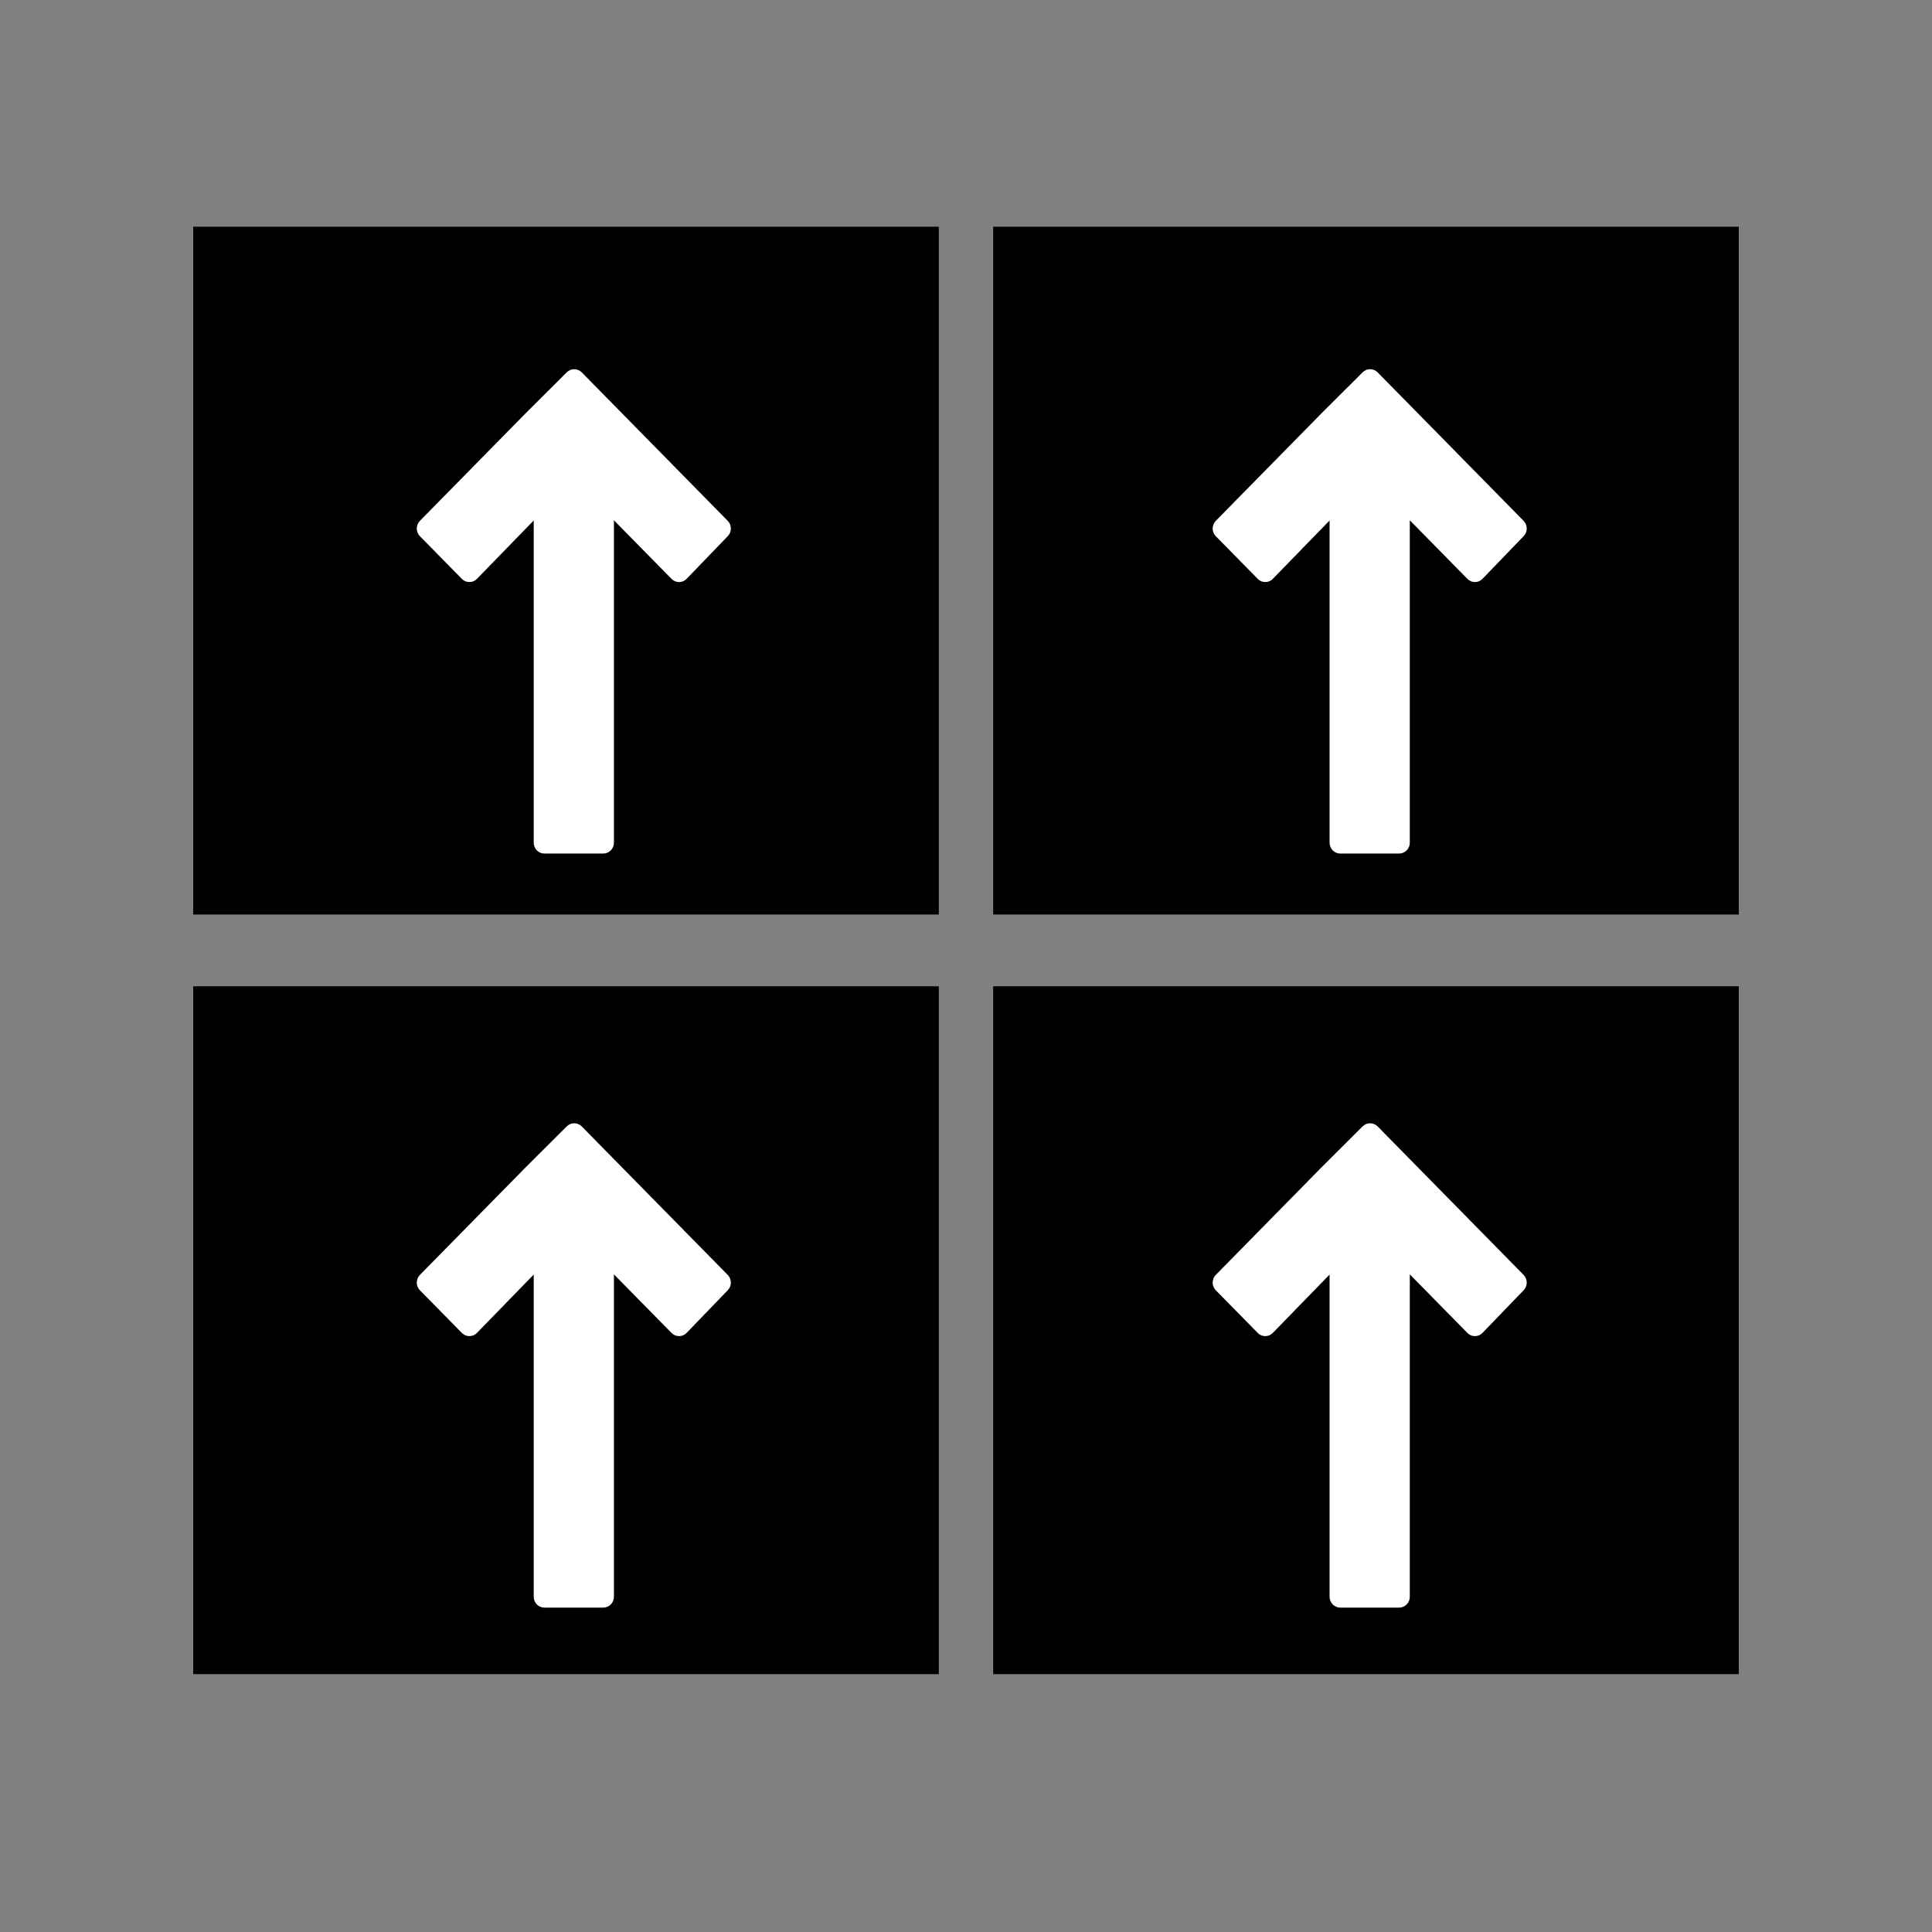
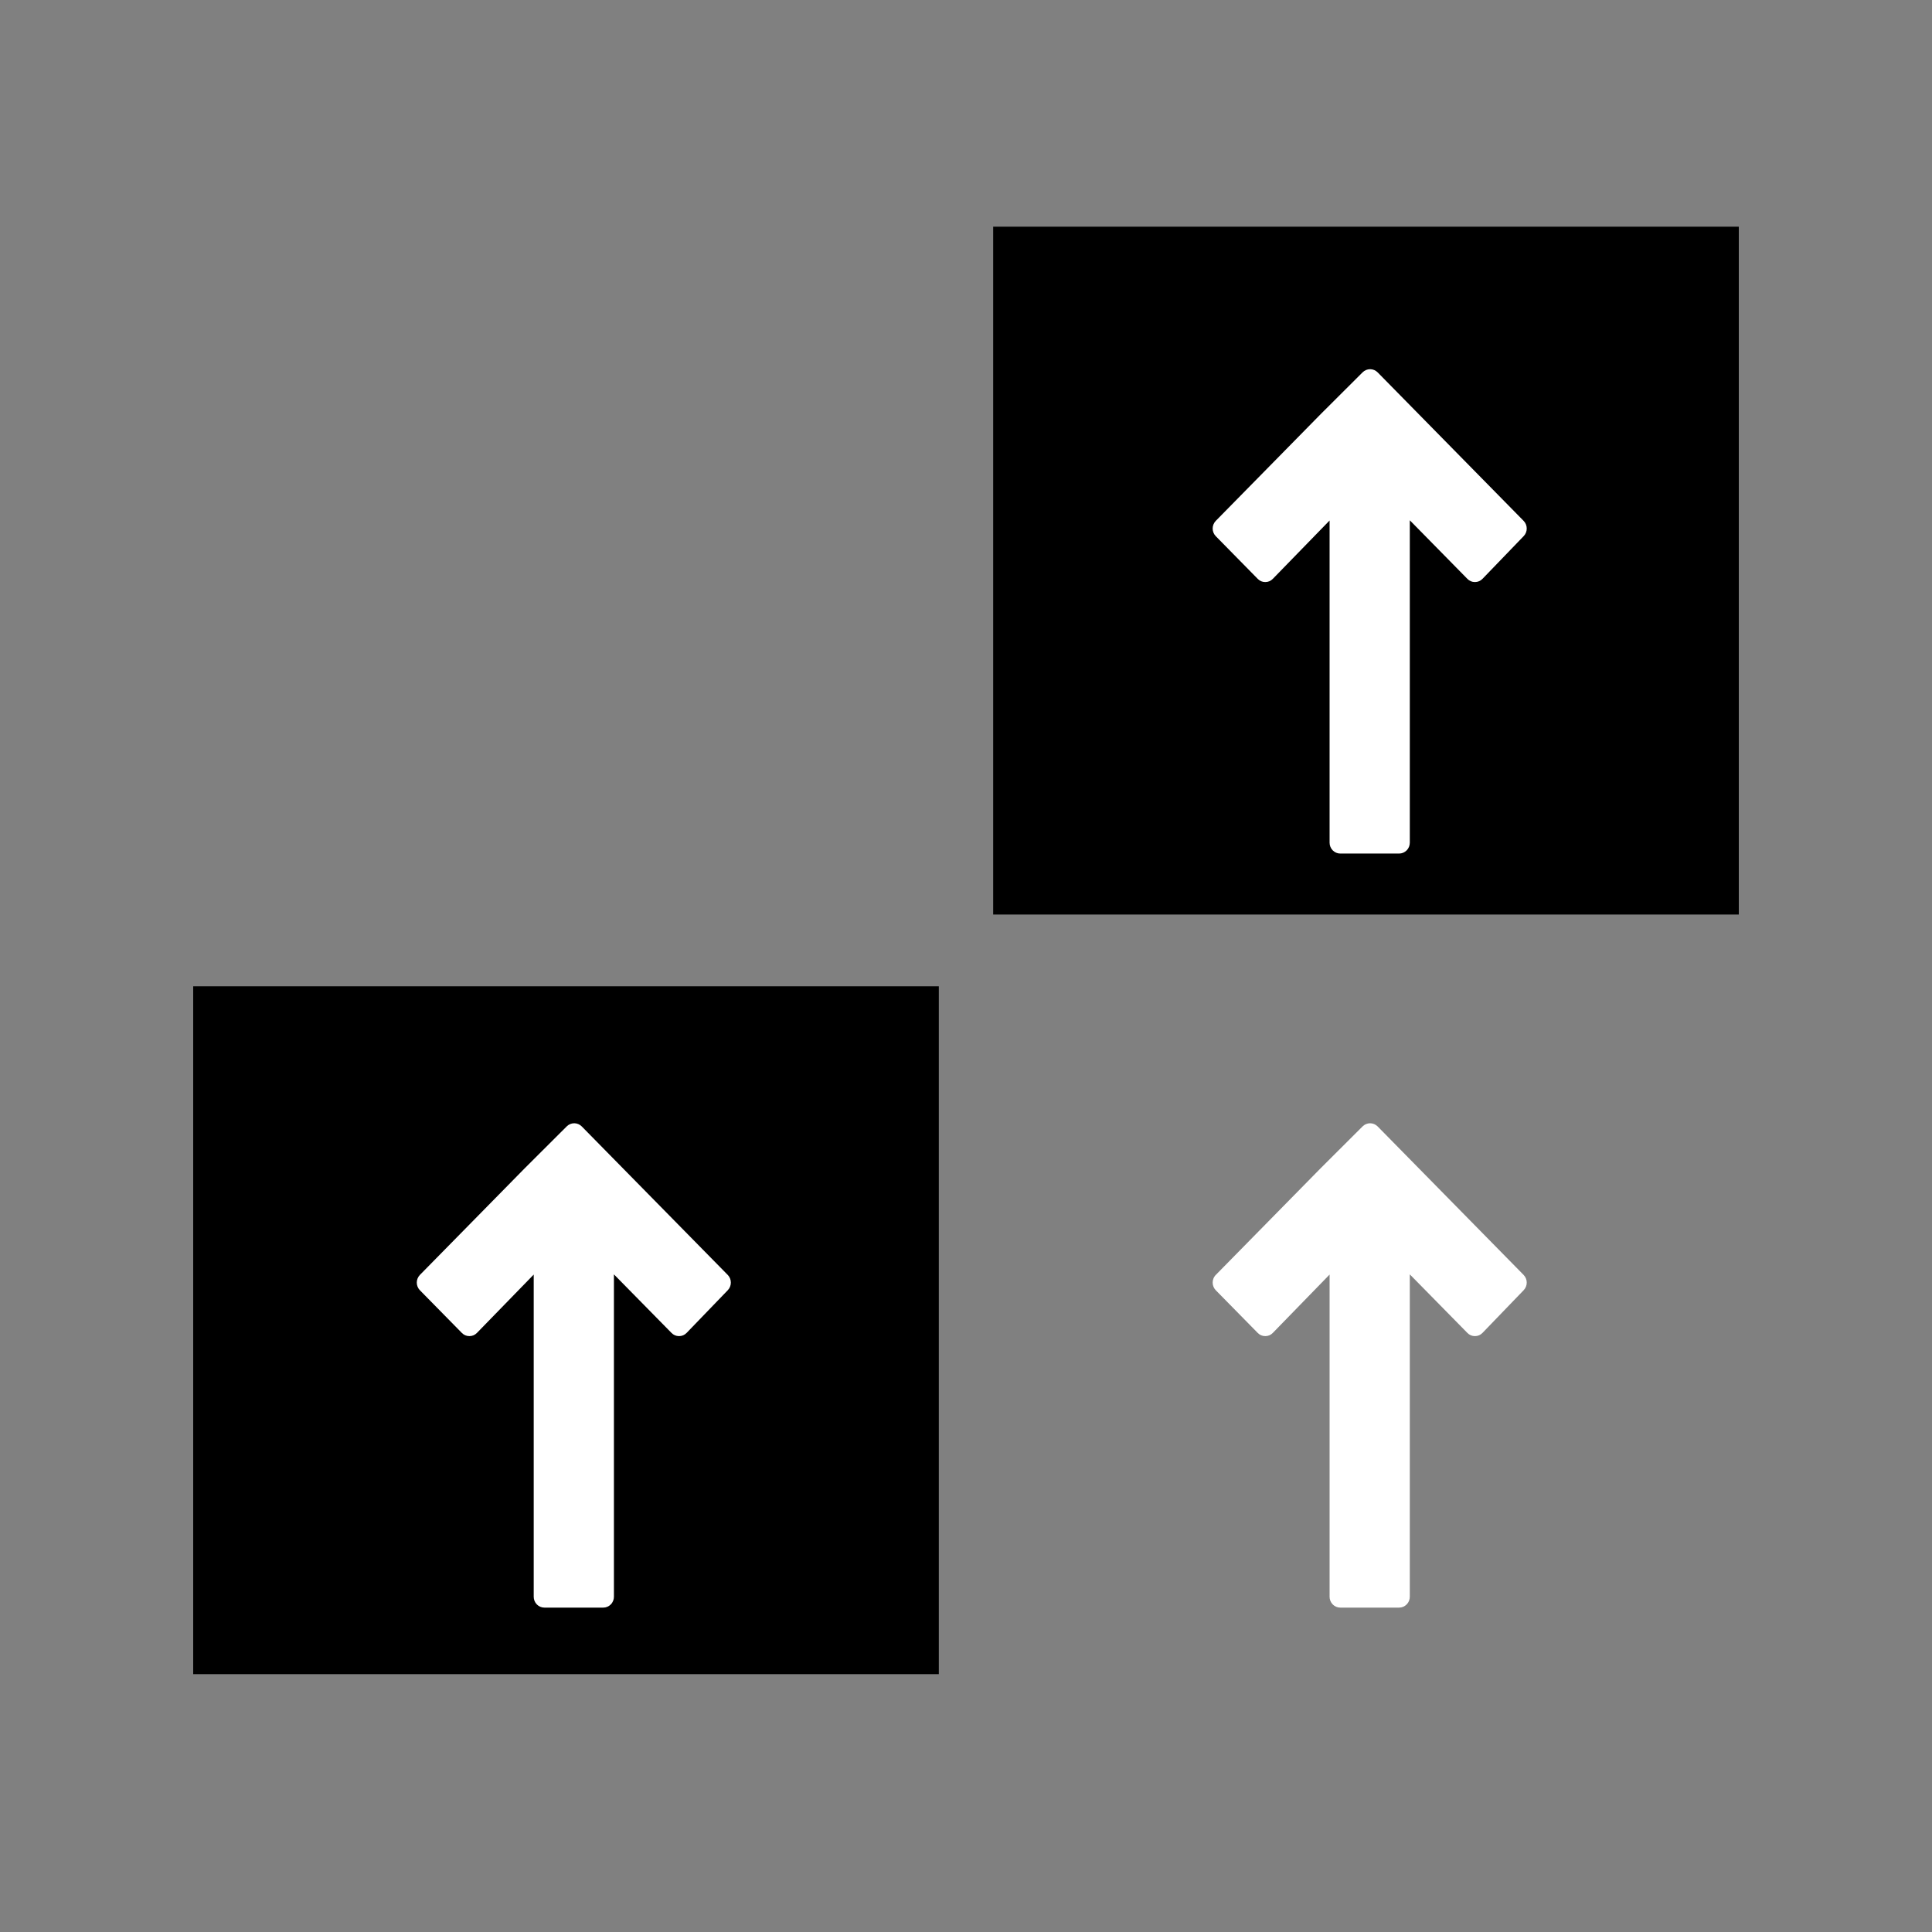
<svg xmlns="http://www.w3.org/2000/svg" width="1000" zoomAndPan="magnify" viewBox="0 0 750 750" height="1000" preserveAspectRatio="xMidYMid meet" version="1.0">
  <rect x="0" y="0" width="750" height="750" fill="#808080" stroke="none" />
  <defs>
    <clipPath id="4be2d8f6a3">
      <path d="M 75 88.008 L 364.449 88.008 L 364.449 356 L 75 356 Z M 75 88.008 " clip-rule="nonzero" />
    </clipPath>
    <clipPath id="de27153ec7">
      <path d="M 75 382.887 L 364.449 382.887 L 364.449 650 L 75 650 Z M 75 382.887 " clip-rule="nonzero" />
    </clipPath>
    <clipPath id="03883487d6">
      <path d="M 385.551 88.008 L 675 88.008 L 675 356 L 385.551 356 Z M 385.551 88.008 " clip-rule="nonzero" />
    </clipPath>
    <clipPath id="903e88addc">
-       <path d="M 385.551 382.887 L 675 382.887 L 675 650 L 385.551 650 Z M 385.551 382.887 " clip-rule="nonzero" />
-     </clipPath>
+       </clipPath>
    <clipPath id="7db401e4df">
      <path d="M 161.344 143 L 284 143 L 284 331.363 L 161.344 331.363 Z M 161.344 143 " clip-rule="nonzero" />
    </clipPath>
    <clipPath id="a513405c3c">
      <path d="M 161.344 436 L 284 436 L 284 624.09 L 161.344 624.09 Z M 161.344 436 " clip-rule="nonzero" />
    </clipPath>
    <clipPath id="4248081023">
      <path d="M 470.305 436 L 593 436 L 593 624.09 L 470.305 624.09 Z M 470.305 436 " clip-rule="nonzero" />
    </clipPath>
    <clipPath id="cb0c43e65f">
      <path d="M 470.305 143 L 593 143 L 593 331.363 L 470.305 331.363 Z M 470.305 143 " clip-rule="nonzero" />
    </clipPath>
  </defs>
  <g clip-path="url(#4be2d8f6a3)">
-     <path fill="#000000" d="M 75 88.008 L 380.152 88.008 L 380.152 355.016 L 75 355.016 Z M 75 88.008 " fill-opacity="1" fill-rule="nonzero" />
-   </g>
+     </g>
  <g clip-path="url(#de27153ec7)">
-     <path fill="#000000" d="M 75 382.887 L 380.152 382.887 L 380.152 649.895 L 75 649.895 Z M 75 382.887 " fill-opacity="1" fill-rule="nonzero" />
+     <path fill="#000000" d="M 75 382.887 L 380.152 382.887 L 380.152 649.895 L 75 649.895 Z " fill-opacity="1" fill-rule="nonzero" />
  </g>
  <g clip-path="url(#03883487d6)">
    <path fill="#000000" d="M 385.551 88.008 L 690.703 88.008 L 690.703 355.016 L 385.551 355.016 Z M 385.551 88.008 " fill-opacity="1" fill-rule="nonzero" />
  </g>
  <g clip-path="url(#903e88addc)">
    <path fill="#000000" d="M 385.551 382.887 L 690.703 382.887 L 690.703 649.895 L 385.551 649.895 Z M 385.551 382.887 " fill-opacity="1" fill-rule="nonzero" />
  </g>
  <g clip-path="url(#7db401e4df)">
-     <path fill="#ffffff" d="M 225.844 144.555 C 225.652 144.363 225.445 144.188 225.219 144.035 C 224.996 143.883 224.758 143.754 224.508 143.645 C 224.258 143.539 224 143.461 223.738 143.406 C 223.473 143.352 223.203 143.324 222.934 143.32 C 222.664 143.32 222.395 143.344 222.129 143.398 C 221.863 143.449 221.605 143.527 221.355 143.629 C 221.105 143.734 220.867 143.863 220.641 144.012 C 220.414 144.164 220.203 144.336 220.012 144.527 L 203.699 160.797 L 163.008 202.191 C 162.816 202.387 162.645 202.598 162.492 202.828 C 162.34 203.059 162.215 203.301 162.109 203.559 C 162.004 203.812 161.926 204.078 161.875 204.348 C 161.82 204.621 161.793 204.895 161.793 205.172 C 161.793 205.449 161.82 205.723 161.875 205.992 C 161.926 206.266 162.004 206.527 162.109 206.785 C 162.215 207.039 162.34 207.285 162.492 207.516 C 162.645 207.742 162.816 207.957 163.008 208.152 L 179.285 224.711 C 180.094 225.535 181.07 225.949 182.219 225.949 L 182.23 225.949 C 183.379 225.945 184.355 225.527 185.164 224.695 L 207.188 202.055 L 207.188 327.129 C 207.188 327.406 207.211 327.68 207.266 327.949 C 207.32 328.223 207.398 328.484 207.5 328.742 C 207.605 328.996 207.734 329.242 207.883 329.473 C 208.035 329.703 208.207 329.914 208.398 330.109 C 208.594 330.305 208.801 330.48 209.027 330.633 C 209.254 330.789 209.492 330.918 209.746 331.023 C 209.996 331.129 210.254 331.211 210.523 331.266 C 210.789 331.316 211.059 331.344 211.332 331.344 L 234.18 331.344 C 234.453 331.344 234.723 331.316 234.988 331.266 C 235.254 331.211 235.516 331.129 235.766 331.023 C 236.016 330.918 236.258 330.789 236.484 330.633 C 236.707 330.48 236.918 330.305 237.109 330.109 C 237.305 329.914 237.477 329.703 237.625 329.473 C 237.777 329.242 237.906 328.996 238.008 328.742 C 238.113 328.484 238.191 328.223 238.246 327.949 C 238.297 327.68 238.324 327.406 238.324 327.129 L 238.324 201.977 L 260.676 224.711 C 261.484 225.535 262.461 225.949 263.605 225.949 L 263.625 225.949 C 264.777 225.941 265.758 225.52 266.566 224.684 L 282.531 208.125 C 282.719 207.926 282.891 207.715 283.035 207.484 C 283.184 207.254 283.309 207.012 283.41 206.758 C 283.512 206.5 283.59 206.238 283.641 205.969 C 283.691 205.699 283.719 205.426 283.715 205.152 C 283.715 204.875 283.688 204.605 283.633 204.336 C 283.578 204.066 283.5 203.801 283.398 203.547 C 283.293 203.293 283.164 203.055 283.016 202.824 C 282.863 202.598 282.695 202.387 282.504 202.191 Z M 225.844 144.555 " fill-opacity="1" fill-rule="nonzero" />
-   </g>
+     </g>
  <g clip-path="url(#a513405c3c)">
    <path fill="#ffffff" d="M 225.844 437.285 C 225.652 437.09 225.445 436.914 225.219 436.762 C 224.996 436.609 224.758 436.48 224.508 436.375 C 224.258 436.266 224 436.188 223.738 436.133 C 223.473 436.078 223.203 436.051 222.934 436.047 C 222.664 436.047 222.395 436.07 222.129 436.125 C 221.863 436.176 221.605 436.254 221.355 436.359 C 221.105 436.461 220.867 436.59 220.641 436.738 C 220.414 436.891 220.203 437.062 220.012 437.254 L 203.699 453.523 L 163.008 494.918 C 162.816 495.113 162.645 495.324 162.492 495.555 C 162.34 495.785 162.215 496.027 162.109 496.285 C 162.004 496.539 161.926 496.805 161.875 497.074 C 161.82 497.348 161.793 497.621 161.793 497.898 C 161.793 498.176 161.82 498.449 161.875 498.723 C 161.926 498.992 162.004 499.258 162.109 499.512 C 162.215 499.77 162.34 500.012 162.492 500.242 C 162.645 500.473 162.816 500.684 163.008 500.879 L 179.285 517.438 C 180.094 518.262 181.07 518.676 182.219 518.676 L 182.23 518.676 C 183.379 518.672 184.355 518.254 185.164 517.422 L 207.188 494.785 L 207.188 619.855 C 207.188 620.133 207.211 620.406 207.266 620.676 C 207.32 620.949 207.398 621.215 207.5 621.469 C 207.605 621.727 207.734 621.969 207.883 622.199 C 208.035 622.43 208.207 622.641 208.398 622.836 C 208.594 623.031 208.801 623.207 209.027 623.359 C 209.254 623.516 209.492 623.645 209.746 623.75 C 209.996 623.855 210.254 623.938 210.523 623.992 C 210.789 624.043 211.059 624.07 211.332 624.07 L 234.18 624.07 C 234.453 624.07 234.723 624.043 234.988 623.992 C 235.254 623.938 235.516 623.855 235.766 623.75 C 236.016 623.645 236.258 623.516 236.484 623.359 C 236.707 623.207 236.918 623.031 237.109 622.836 C 237.305 622.641 237.477 622.43 237.625 622.199 C 237.777 621.969 237.906 621.727 238.008 621.469 C 238.113 621.215 238.191 620.949 238.246 620.676 C 238.297 620.406 238.324 620.133 238.324 619.855 L 238.324 494.707 L 260.676 517.438 C 261.484 518.262 262.461 518.676 263.605 518.676 L 263.625 518.676 C 264.777 518.668 265.758 518.246 266.566 517.41 L 282.531 500.852 C 282.719 500.656 282.891 500.441 283.035 500.211 C 283.184 499.98 283.309 499.738 283.41 499.484 C 283.512 499.23 283.59 498.965 283.641 498.695 C 283.691 498.426 283.719 498.152 283.715 497.879 C 283.715 497.602 283.688 497.332 283.633 497.062 C 283.578 496.793 283.5 496.531 283.398 496.277 C 283.293 496.023 283.164 495.781 283.016 495.551 C 282.863 495.324 282.695 495.113 282.504 494.918 Z M 225.844 437.285 " fill-opacity="1" fill-rule="nonzero" />
  </g>
  <g clip-path="url(#4248081023)">
    <path fill="#ffffff" d="M 534.805 437.285 C 534.613 437.09 534.402 436.914 534.18 436.762 C 533.953 436.609 533.719 436.48 533.469 436.375 C 533.219 436.266 532.961 436.188 532.695 436.133 C 532.43 436.078 532.164 436.051 531.891 436.047 C 531.621 436.047 531.355 436.07 531.09 436.125 C 530.824 436.176 530.566 436.254 530.312 436.359 C 530.062 436.461 529.824 436.59 529.598 436.738 C 529.371 436.891 529.164 437.062 528.969 437.254 L 512.66 453.523 L 471.969 494.918 C 471.773 495.113 471.602 495.324 471.453 495.555 C 471.301 495.785 471.172 496.027 471.07 496.285 C 470.965 496.539 470.887 496.805 470.832 497.074 C 470.781 497.348 470.754 497.621 470.754 497.898 C 470.754 498.176 470.781 498.449 470.832 498.723 C 470.887 498.992 470.965 499.258 471.07 499.512 C 471.172 499.77 471.301 500.012 471.453 500.242 C 471.602 500.473 471.773 500.684 471.969 500.879 L 488.246 517.438 C 489.055 518.262 490.031 518.676 491.176 518.676 L 491.188 518.676 C 492.336 518.672 493.316 518.254 494.121 517.422 L 516.145 494.785 L 516.145 619.855 C 516.145 620.133 516.172 620.406 516.223 620.676 C 516.277 620.949 516.355 621.215 516.461 621.469 C 516.562 621.727 516.691 621.969 516.844 622.199 C 516.996 622.43 517.168 622.641 517.359 622.836 C 517.551 623.031 517.762 623.207 517.988 623.359 C 518.215 623.516 518.453 623.645 518.703 623.75 C 518.957 623.855 519.215 623.938 519.48 623.992 C 519.75 624.043 520.02 624.07 520.289 624.07 L 543.137 624.07 C 543.41 624.07 543.68 624.043 543.945 623.992 C 544.215 623.938 544.473 623.855 544.727 623.75 C 544.977 623.645 545.215 623.516 545.441 623.359 C 545.668 623.207 545.879 623.031 546.07 622.836 C 546.262 622.641 546.434 622.43 546.586 622.199 C 546.738 621.969 546.863 621.727 546.969 621.469 C 547.074 621.215 547.152 620.949 547.203 620.676 C 547.258 620.406 547.285 620.133 547.285 619.855 L 547.285 494.707 L 569.633 517.438 C 570.441 518.262 571.418 518.676 572.562 518.676 L 572.586 518.676 C 573.738 518.668 574.715 518.246 575.523 517.41 L 591.488 500.852 C 591.68 500.656 591.848 500.441 591.996 500.211 C 592.145 499.98 592.27 499.738 592.371 499.484 C 592.473 499.23 592.551 498.965 592.602 498.695 C 592.652 498.426 592.676 498.152 592.676 497.879 C 592.672 497.602 592.645 497.332 592.594 497.062 C 592.539 496.793 592.461 496.531 592.355 496.277 C 592.25 496.023 592.125 495.781 591.973 495.551 C 591.824 495.324 591.652 495.113 591.461 494.918 Z M 534.805 437.285 " fill-opacity="1" fill-rule="nonzero" />
  </g>
  <g clip-path="url(#cb0c43e65f)">
    <path fill="#ffffff" d="M 534.805 144.555 C 534.613 144.363 534.402 144.188 534.18 144.035 C 533.953 143.883 533.719 143.754 533.469 143.645 C 533.219 143.539 532.961 143.461 532.695 143.406 C 532.43 143.352 532.164 143.324 531.891 143.32 C 531.621 143.32 531.355 143.344 531.09 143.398 C 530.824 143.449 530.566 143.527 530.312 143.629 C 530.062 143.734 529.824 143.863 529.598 144.012 C 529.371 144.164 529.164 144.336 528.969 144.527 L 512.66 160.797 L 471.969 202.191 C 471.773 202.387 471.602 202.598 471.453 202.828 C 471.301 203.059 471.172 203.301 471.07 203.559 C 470.965 203.812 470.887 204.078 470.832 204.348 C 470.781 204.621 470.754 204.895 470.754 205.172 C 470.754 205.449 470.781 205.723 470.832 205.992 C 470.887 206.266 470.965 206.527 471.07 206.785 C 471.172 207.039 471.301 207.285 471.453 207.516 C 471.602 207.742 471.773 207.957 471.969 208.152 L 488.246 224.711 C 489.055 225.535 490.031 225.949 491.176 225.949 L 491.188 225.949 C 492.336 225.945 493.316 225.527 494.121 224.695 L 516.145 202.055 L 516.145 327.129 C 516.145 327.406 516.172 327.68 516.223 327.949 C 516.277 328.223 516.355 328.484 516.461 328.742 C 516.562 328.996 516.691 329.242 516.844 329.473 C 516.996 329.703 517.168 329.914 517.359 330.109 C 517.551 330.305 517.762 330.48 517.988 330.633 C 518.215 330.789 518.453 330.918 518.703 331.023 C 518.957 331.129 519.215 331.211 519.48 331.266 C 519.75 331.316 520.02 331.344 520.289 331.344 L 543.137 331.344 C 543.41 331.344 543.68 331.316 543.945 331.266 C 544.215 331.211 544.473 331.129 544.727 331.023 C 544.977 330.918 545.215 330.789 545.441 330.633 C 545.668 330.48 545.879 330.305 546.07 330.109 C 546.262 329.914 546.434 329.703 546.586 329.473 C 546.738 329.242 546.863 328.996 546.969 328.742 C 547.074 328.484 547.152 328.223 547.203 327.949 C 547.258 327.68 547.285 327.406 547.285 327.129 L 547.285 201.977 L 569.633 224.711 C 570.441 225.535 571.418 225.949 572.562 225.949 L 572.586 225.949 C 573.738 225.941 574.715 225.52 575.523 224.684 L 591.488 208.125 C 591.68 207.926 591.848 207.715 591.996 207.484 C 592.145 207.254 592.27 207.012 592.371 206.758 C 592.473 206.5 592.551 206.238 592.602 205.969 C 592.652 205.699 592.676 205.426 592.676 205.152 C 592.672 204.875 592.645 204.605 592.594 204.336 C 592.539 204.066 592.461 203.801 592.355 203.547 C 592.25 203.293 592.125 203.055 591.973 202.824 C 591.824 202.598 591.652 202.387 591.461 202.191 Z M 534.805 144.555 " fill-opacity="1" fill-rule="nonzero" />
  </g>
</svg>